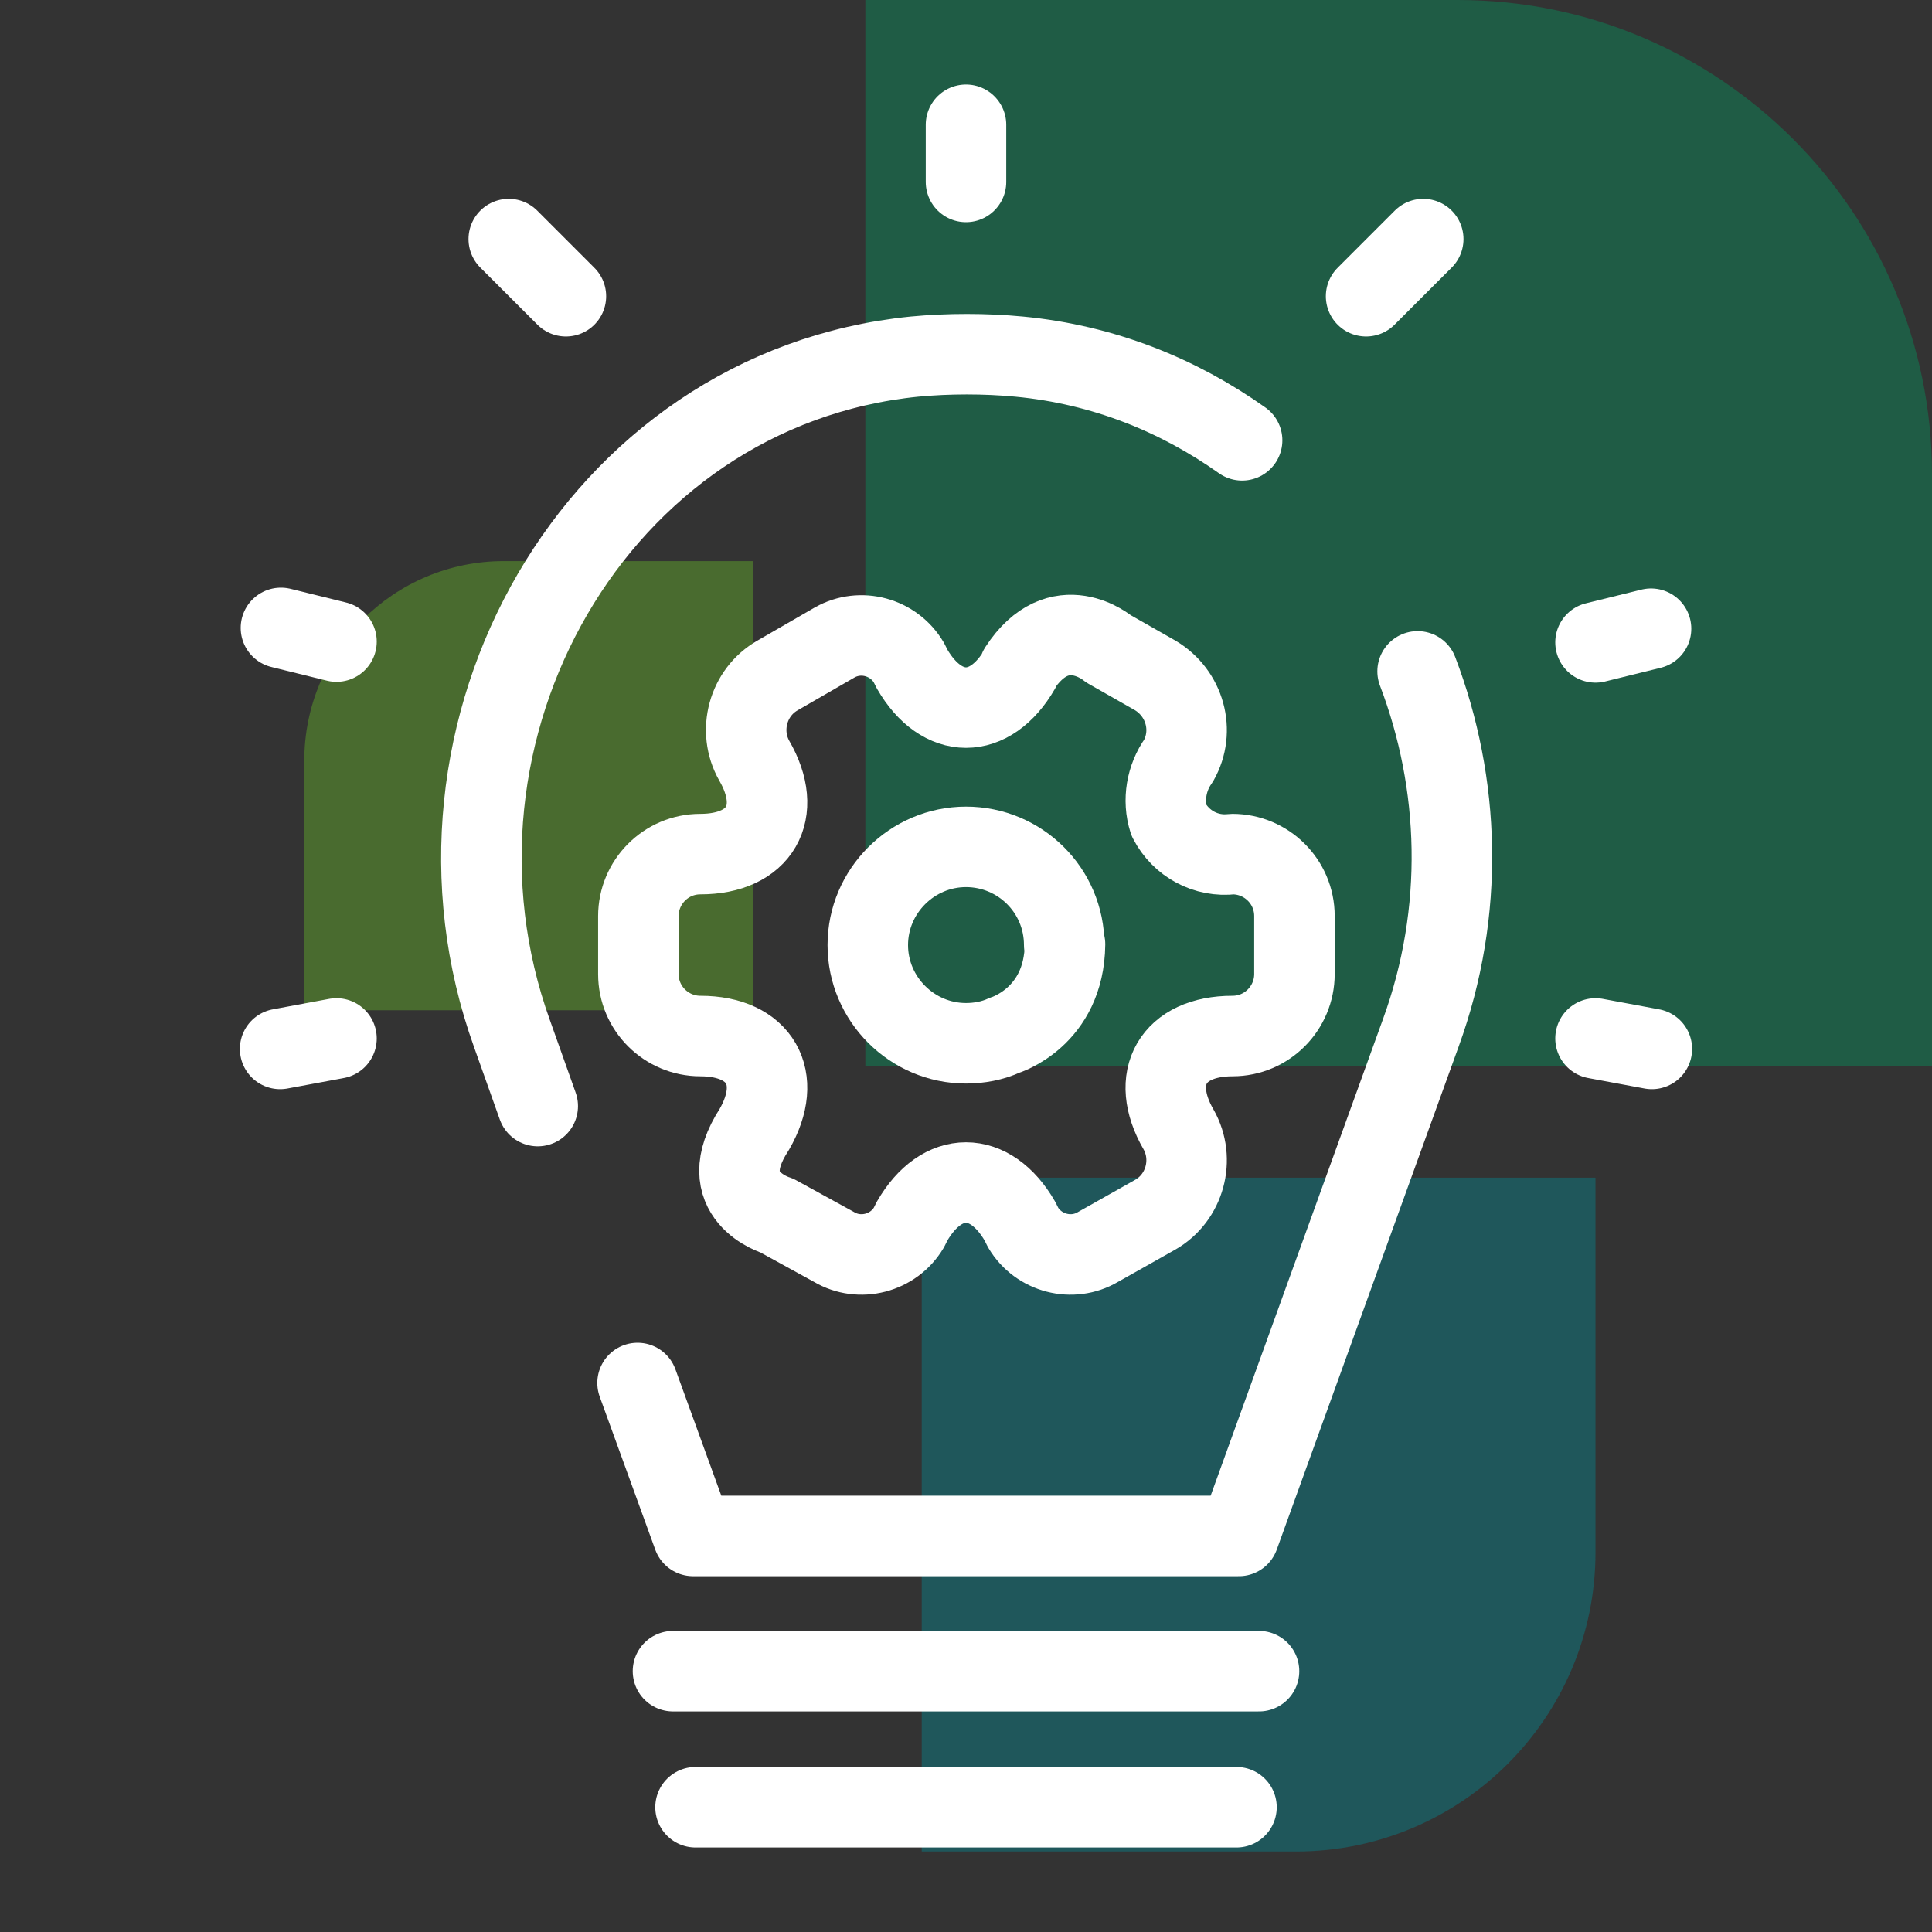
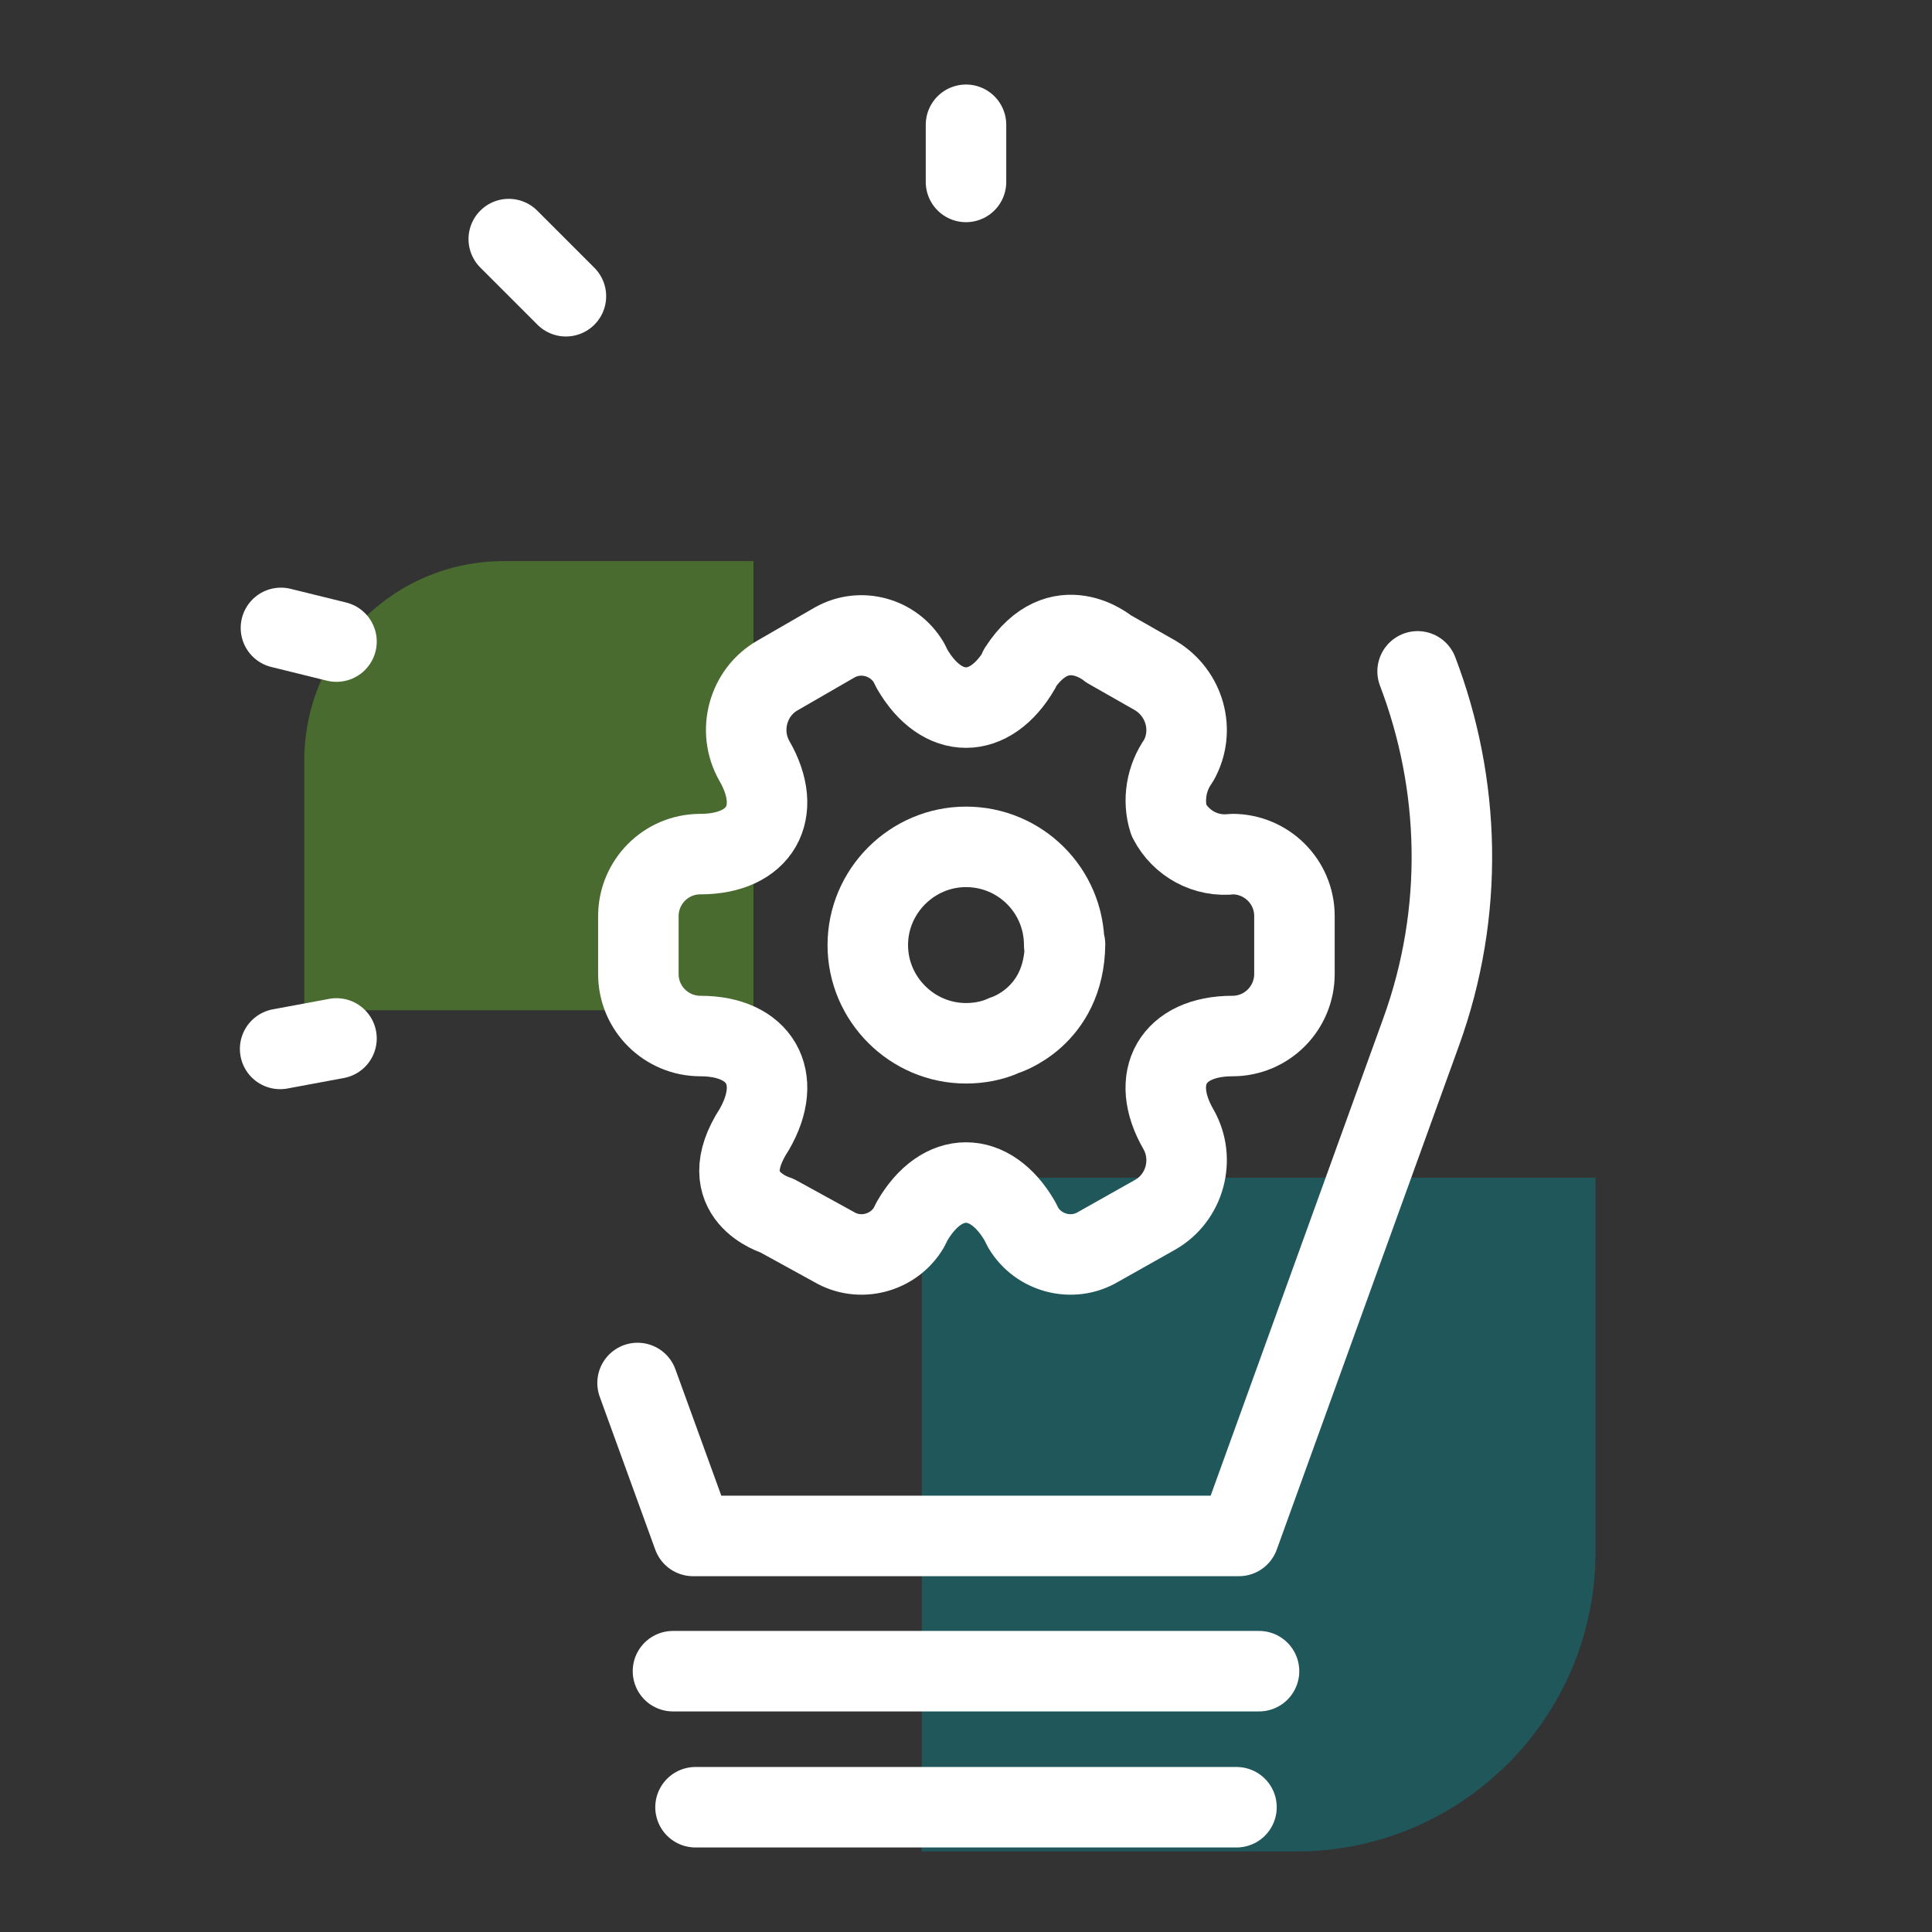
<svg xmlns="http://www.w3.org/2000/svg" id="Ebene_1" viewBox="0 0 24 24">
  <rect x="0" y="0" width="24" height="24" fill="#333333" stroke="none" />
  <defs>
    <style>.cls-1{fill:#69be28;}.cls-1,.cls-2,.cls-3{fill-rule:evenodd;}.cls-4{fill:none;stroke:#fff;stroke-linecap:round;stroke-linejoin:round;}.cls-5{opacity:.4;}.cls-2{fill:#008b95;}.cls-3{fill:#00985f;}</style>
  </defs>
  <g class="cls-5">
    <path id="Fill-1" class="cls-2" d="M11.45,14.64v8.36h4.65c2.05,0,3.72-1.66,3.72-3.72v-4.65H11.45" />
    <path id="Fill-2" class="cls-1" d="M9.36,12.55V6.97h-3.1c-1.37,0-2.48,1.11-2.48,2.48v3.1h5.58" />
-     <path id="Fill-3" class="cls-3" d="M10.76,13.24h13.24V5.89c0-3.25-2.64-5.89-5.89-5.89h-7.36V13.24" />
  </g>
  <g>
    <g id="vuesax_broken_setting-2">
      <g id="setting-2-2">
        <path id="Vector" class="cls-4" d="M13.22,11.74c0-.68-.55-1.22-1.22-1.22s-1.22,.55-1.22,1.22,.55,1.22,1.22,1.22c.16,0,.33-.03,.48-.1,0,0,.74-.22,.75-1.13Z" />
        <path id="Vector-2" class="cls-4" d="M12.67,8.31c-.37,.64-.97,.64-1.34,0l-.04-.08c-.19-.32-.6-.43-.92-.25h0l-.71,.41c-.37,.21-.5,.69-.29,1.06,.37,.64,.07,1.16-.67,1.16-.43,0-.77,.35-.77,.77v.72c0,.43,.35,.77,.77,.77,.74,0,1.04,.52,.67,1.16-.54,.83,.28,1.07,.28,1.07l.71,.39c.32,.19,.74,.08,.93-.24l.04-.08c.37-.64,.97-.64,1.34,0l.04,.08c.19,.32,.61,.43,.93,.24l.71-.4c.37-.21,.5-.69,.29-1.06-.37-.64-.07-1.16,.67-1.16,.43,0,.77-.35,.77-.77v-.72c0-.43-.35-.77-.77-.77-.33,.04-.64-.13-.79-.42-.08-.25-.03-.53,.12-.74,.21-.37,.08-.84-.29-1.06l-.58-.33s-.61-.52-1.11,.25Z" />
      </g>
    </g>
    <g>
-       <path id="Vector-2-2" class="cls-4" d="M15.43,5.47c-.79-.56-1.72-.94-2.77-1.04-.21-.02-.43-.03-.65-.03s-.44,.01-.65,.03c-3.97,.4-6.35,4.66-5,8.41l.32,.9" />
      <path id="Vector-2-3" class="cls-4" d="M7.92,17.18l.69,1.9h6.78l2.26-6.25c.55-1.51,.49-3.1-.04-4.49" />
      <path id="Vector-3" class="cls-4" d="M12,1.55v.71" />
-       <path id="Vector-3-2" class="cls-4" d="M20.51,7.81l-.69,.17" />
-       <path id="Vector-3-3" class="cls-4" d="M20.52,13.03l-.7-.13" />
      <path id="Vector-3-4" class="cls-4" d="M4.18,7.97l-.69-.17" />
      <path id="Vector-3-5" class="cls-4" d="M4.18,12.9l-.7,.13" />
      <path id="Vector-4" class="cls-4" d="M6.32,2.97l.71,.71" />
-       <path id="Vector-5" class="cls-4" d="M17.68,2.97l-.71,.71" />
    </g>
    <line class="cls-4" x1="8.36" y1="20.76" x2="15.64" y2="20.76" />
    <line class="cls-4" x1="8.64" y1="22.45" x2="15.36" y2="22.45" />
  </g>
</svg>